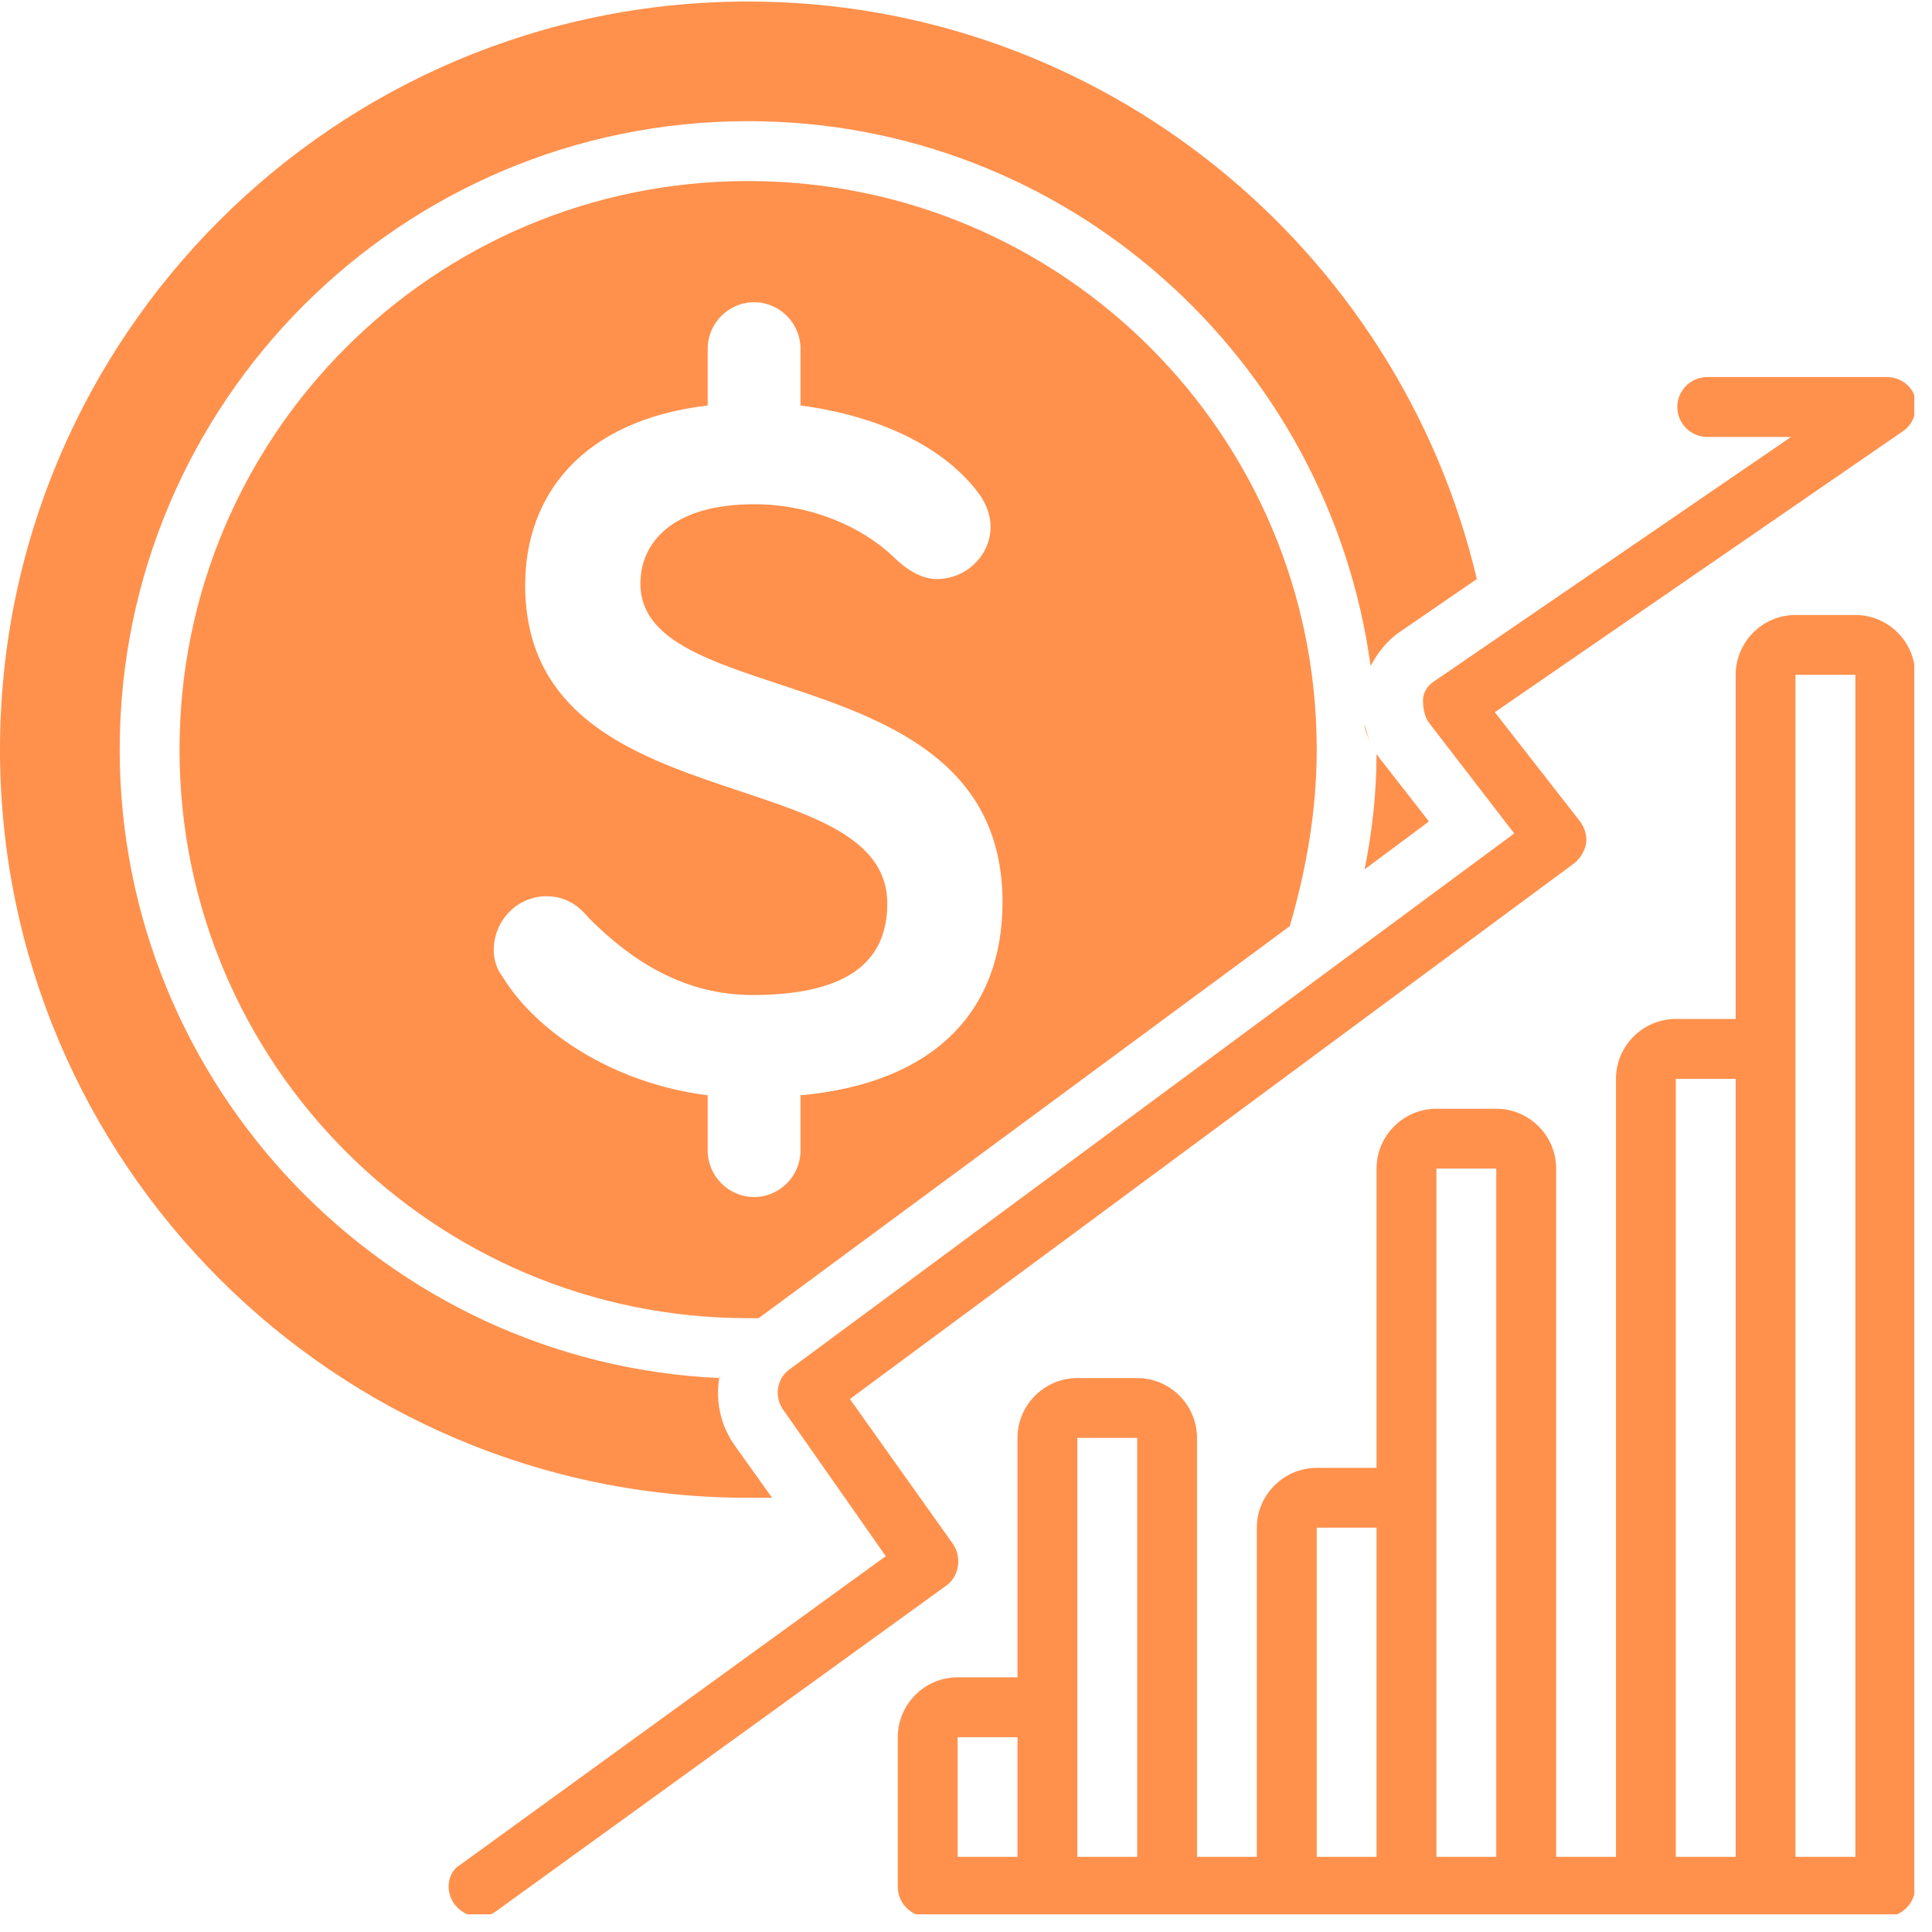
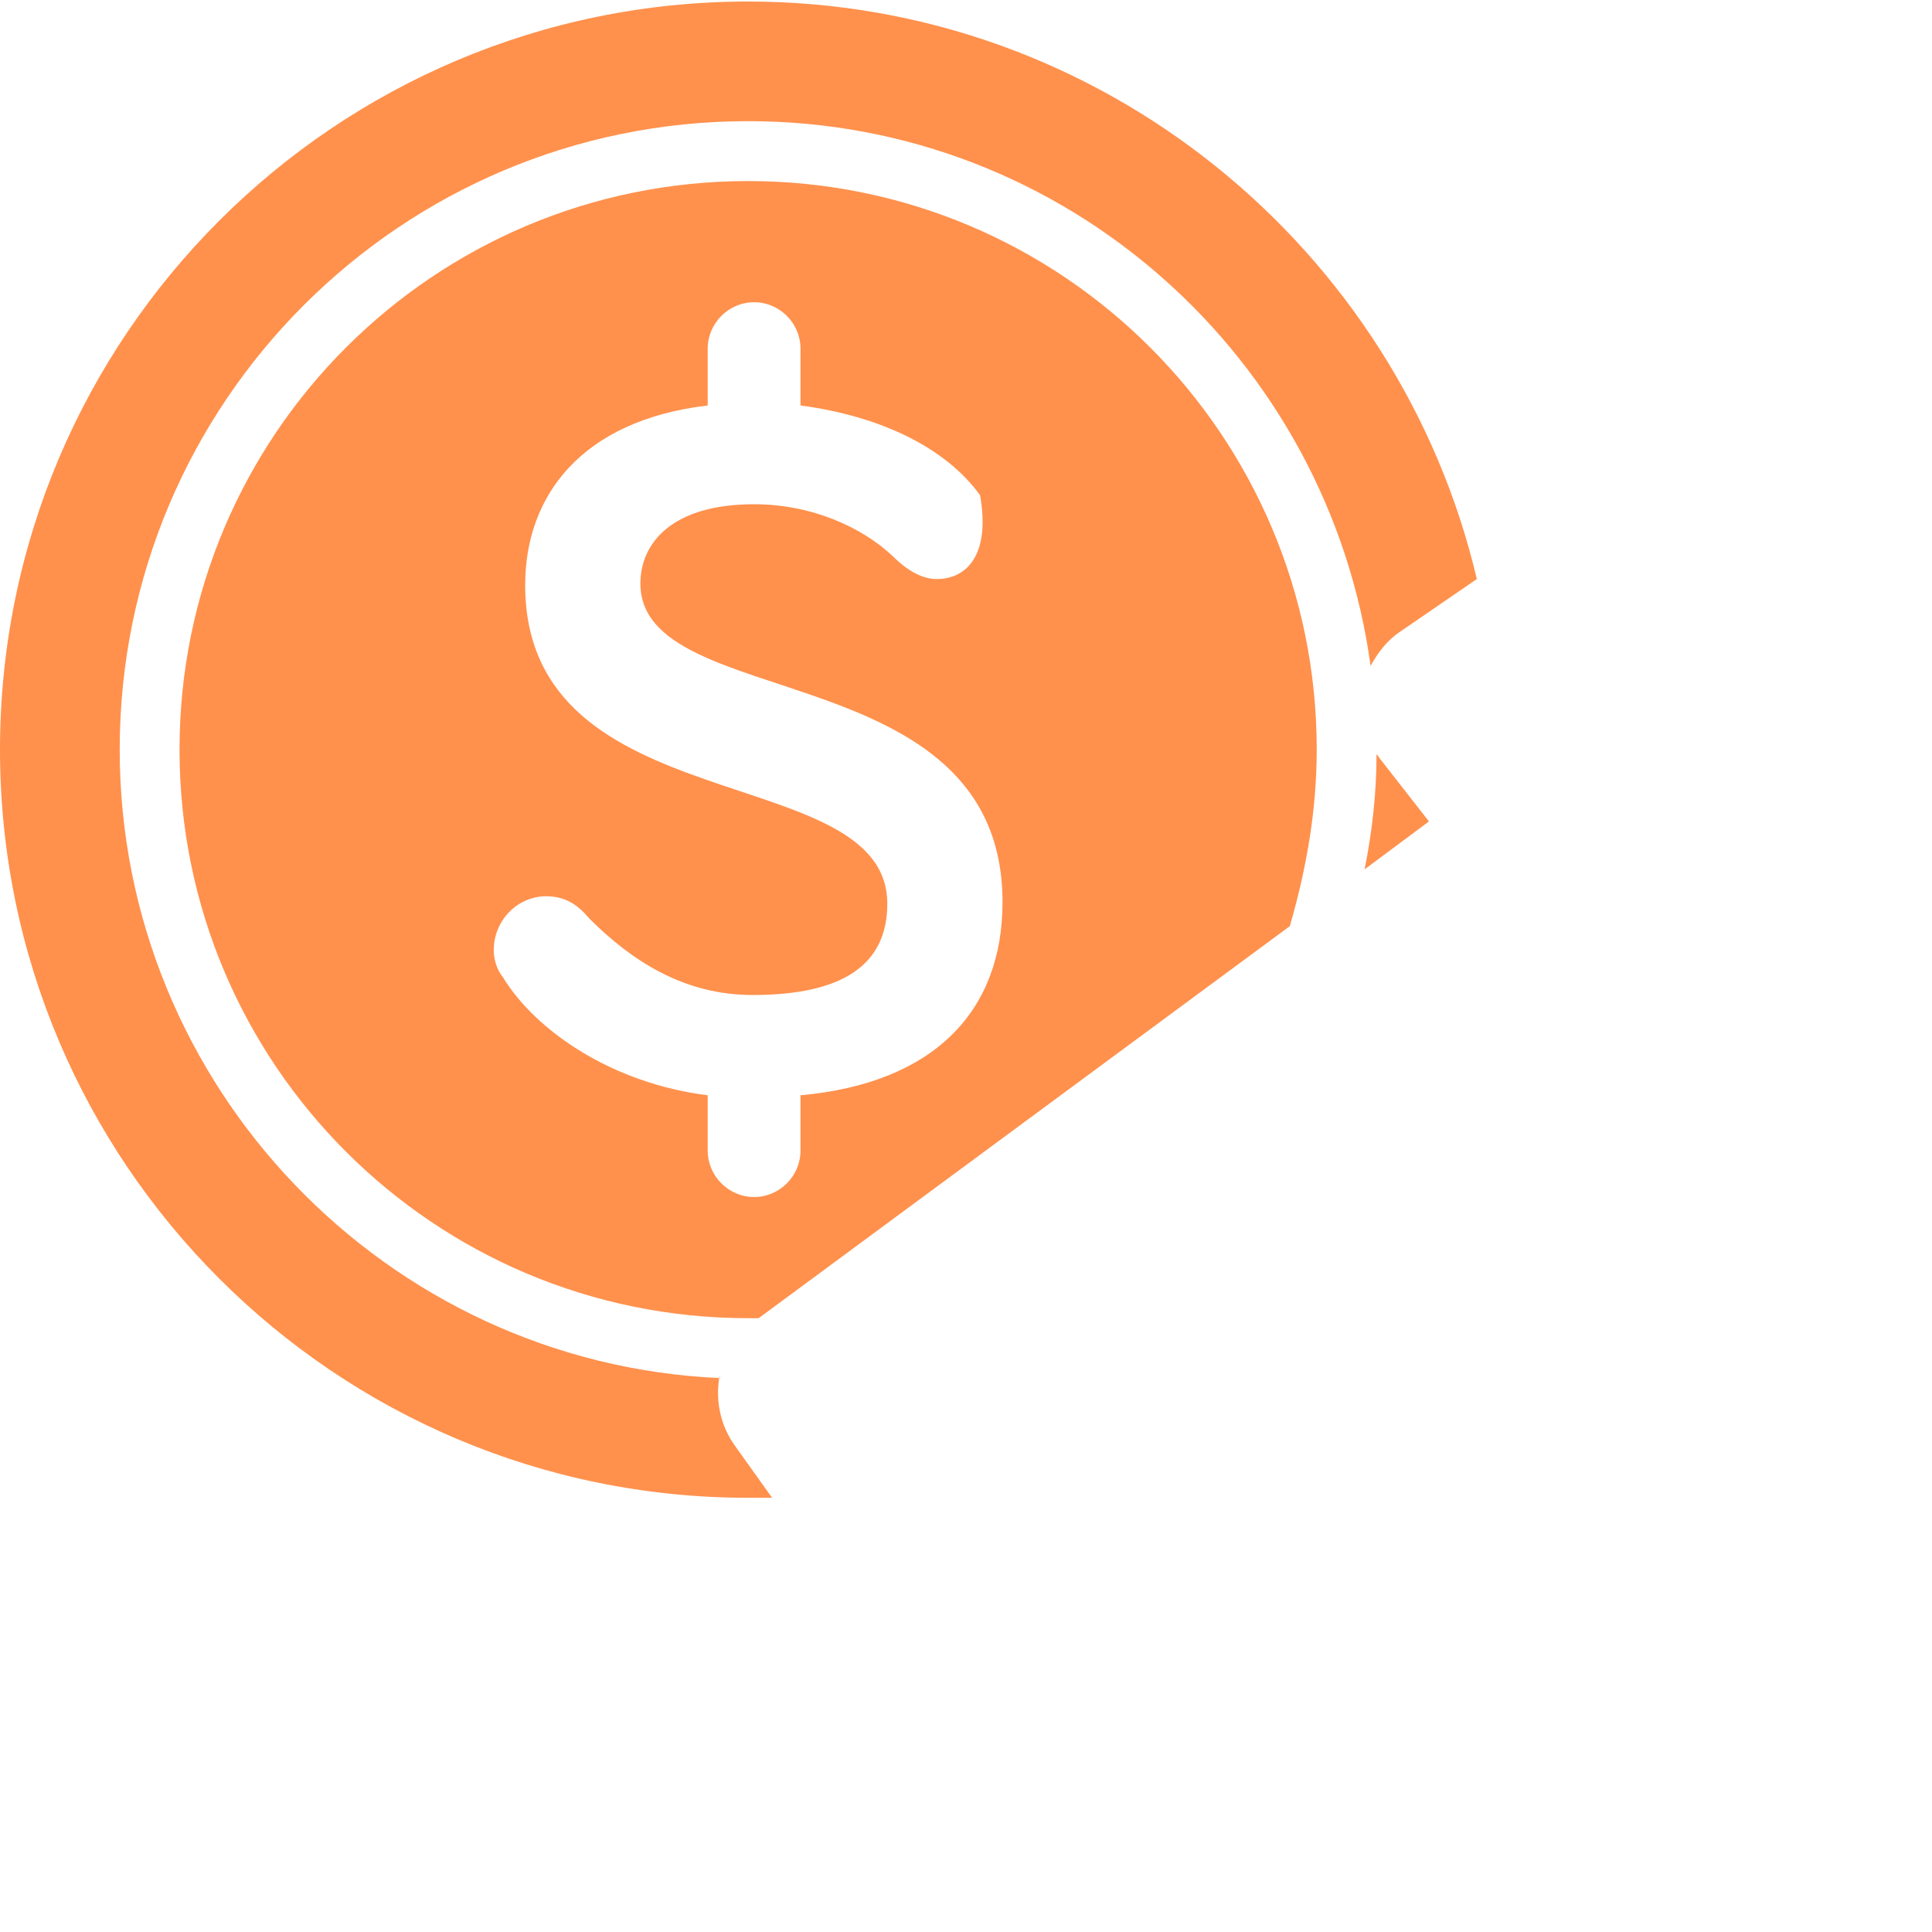
<svg xmlns="http://www.w3.org/2000/svg" version="1.0" preserveAspectRatio="xMidYMid meet" height="145" viewBox="0 0 108.75 108.75" zoomAndPan="magnify" width="145">
  <defs>
    <clipPath id="6e48e86495">
-       <path clip-rule="nonzero" d="M 25 21 L 107.754 21 L 107.754 107.754 L 25 107.754 Z M 25 21" />
-     </clipPath>
+       </clipPath>
    <clipPath id="3c5b52f87b">
-       <path clip-rule="nonzero" d="M 50 34 L 107.754 34 L 107.754 107.754 L 50 107.754 Z M 50 34" />
-     </clipPath>
+       </clipPath>
  </defs>
-   <path fill-rule="nonzero" fill-opacity="1" d="M 77.148 41.773 C 76.98 41.438 76.895 41.102 76.812 40.766 C 76.812 41.102 76.98 41.438 77.148 41.773 Z M 77.148 41.773" fill="#ff914d" />
  <path fill-rule="nonzero" fill-opacity="1" d="M 77.738 42.785 C 77.652 42.703 77.57 42.531 77.484 42.449 C 77.484 44.637 77.234 46.828 76.812 48.934 L 80.434 46.238 Z M 77.738 42.785" fill="#ff914d" />
  <path fill-rule="nonzero" fill-opacity="1" d="M 42.113 84.309 C 42.531 84.309 42.953 84.309 43.461 84.309 L 41.355 81.359 C 40.512 80.18 40.258 78.75 40.512 77.402 C 40.512 77.402 40.512 77.484 40.512 77.57 C 21.73 76.727 6.738 61.145 6.738 42.195 C 6.738 22.656 22.57 6.82 42.113 6.82 C 60.051 6.82 74.789 20.215 77.148 37.48 C 77.57 36.723 78.074 36.047 78.832 35.543 L 83.129 32.594 C 78.75 13.98 61.988 0.086 42.113 0.086 C 18.867 0.086 0 18.949 0 42.195 C 0 65.441 18.867 84.309 42.113 84.309 Z M 42.113 84.309" fill="#ff914d" />
  <g clip-path="url(#6e48e86495)">
-     <path fill-rule="nonzero" fill-opacity="1" d="M 25.605 107.215 C 25.941 107.637 26.445 107.891 26.953 107.891 C 27.289 107.891 27.625 107.805 27.961 107.555 L 53.23 89.277 C 53.988 88.773 54.156 87.676 53.648 86.918 L 47.84 78.75 L 88.602 48.598 C 88.941 48.344 89.191 47.922 89.277 47.504 C 89.359 47.082 89.191 46.574 88.941 46.238 L 84.141 40.09 L 107.133 24.258 C 107.723 23.836 107.973 23.078 107.805 22.402 C 107.637 21.73 106.965 21.223 106.207 21.223 L 96.098 21.223 C 95.172 21.223 94.414 21.98 94.414 22.91 C 94.414 23.836 95.172 24.594 96.098 24.594 L 100.816 24.594 L 80.77 38.32 C 80.348 38.574 80.098 38.996 80.098 39.418 C 80.098 39.836 80.18 40.344 80.434 40.68 L 85.234 46.914 L 44.469 77.062 C 43.711 77.57 43.543 78.664 44.133 79.422 L 49.859 87.594 L 25.941 104.941 C 25.184 105.363 25.016 106.457 25.605 107.215 Z M 25.605 107.215" fill="#ff914d" />
-   </g>
+     </g>
  <g clip-path="url(#3c5b52f87b)">
    <path fill-rule="nonzero" fill-opacity="1" d="M 107.805 106.207 C 107.805 105.953 107.805 37.984 107.805 37.984 C 107.805 36.133 106.289 34.617 104.438 34.617 L 101.066 34.617 C 99.215 34.617 97.699 36.133 97.699 37.984 L 97.699 57.355 L 94.332 57.355 C 92.477 57.355 90.961 58.871 90.961 60.727 L 90.961 104.52 L 87.594 104.52 L 87.594 65.777 C 87.594 63.926 86.078 62.41 84.223 62.41 L 80.855 62.41 C 79 62.41 77.484 63.926 77.484 65.777 L 77.484 82.625 L 74.117 82.625 C 72.266 82.625 70.746 84.141 70.746 85.992 L 70.746 104.52 L 67.379 104.52 L 67.379 80.938 C 67.379 79.086 65.863 77.57 64.012 77.57 L 60.641 77.57 C 58.789 77.57 57.273 79.086 57.273 80.938 L 57.273 94.414 L 53.902 94.414 C 52.051 94.414 50.535 95.93 50.535 97.785 C 50.535 97.785 50.535 105.953 50.535 106.207 C 50.535 107.133 51.293 107.891 52.219 107.891 L 106.121 107.891 C 107.047 107.891 107.805 107.133 107.805 106.207 Z M 57.273 104.52 L 53.902 104.52 L 53.902 97.785 L 57.273 97.785 Z M 64.012 104.52 L 60.641 104.52 L 60.641 80.938 L 64.012 80.938 Z M 77.484 104.52 L 74.117 104.52 L 74.117 85.992 L 77.484 85.992 Z M 84.223 104.52 L 80.855 104.52 L 80.855 65.777 L 84.223 65.777 Z M 97.699 104.52 L 94.332 104.52 L 94.332 60.727 L 97.699 60.727 Z M 104.438 104.52 L 101.066 104.52 L 101.066 37.984 L 104.438 37.984 Z M 104.438 104.52" fill="#ff914d" />
  </g>
-   <path fill-rule="nonzero" fill-opacity="1" d="M 74.117 42.195 C 74.117 24.508 59.797 10.191 42.113 10.191 C 24.426 10.191 10.105 24.508 10.105 42.195 C 10.105 59.883 24.426 74.199 42.113 74.199 C 42.281 74.199 42.531 74.199 42.703 74.199 L 72.602 52.133 C 73.527 48.934 74.117 45.648 74.117 42.195 Z M 45.059 61.652 L 45.059 64.77 C 45.059 66.199 43.879 67.379 42.449 67.379 C 41.016 67.379 39.836 66.199 39.836 64.77 L 39.836 61.652 C 34.449 60.977 30.152 58.031 28.301 54.996 C 27.961 54.578 27.793 53.988 27.793 53.48 C 27.793 51.797 29.141 50.449 30.742 50.449 C 32.004 50.449 32.68 51.125 33.184 51.715 C 35.543 54.07 38.488 56.008 42.363 56.008 C 47.418 56.008 49.945 54.324 49.945 50.871 C 49.945 42.703 29.562 46.406 29.562 32.93 C 29.562 27.961 32.68 23.668 39.836 22.824 L 39.836 19.625 C 39.836 18.191 41.016 17.012 42.449 17.012 C 43.879 17.012 45.059 18.191 45.059 19.625 L 45.059 22.824 C 49.523 23.414 53.23 25.184 55.168 27.879 C 55.504 28.383 55.758 28.973 55.758 29.648 C 55.758 31.246 54.41 32.594 52.723 32.594 C 51.965 32.594 51.125 32.172 50.281 31.332 C 48.512 29.648 45.648 28.383 42.449 28.383 C 37.816 28.383 36.047 30.574 36.047 32.848 C 36.047 40.176 56.43 36.805 56.43 50.785 C 56.43 56.934 52.555 60.977 45.059 61.652 Z M 45.059 61.652" fill="#ff914d" />
+   <path fill-rule="nonzero" fill-opacity="1" d="M 74.117 42.195 C 74.117 24.508 59.797 10.191 42.113 10.191 C 24.426 10.191 10.105 24.508 10.105 42.195 C 10.105 59.883 24.426 74.199 42.113 74.199 C 42.281 74.199 42.531 74.199 42.703 74.199 L 72.602 52.133 C 73.527 48.934 74.117 45.648 74.117 42.195 Z M 45.059 61.652 L 45.059 64.77 C 45.059 66.199 43.879 67.379 42.449 67.379 C 41.016 67.379 39.836 66.199 39.836 64.77 L 39.836 61.652 C 34.449 60.977 30.152 58.031 28.301 54.996 C 27.961 54.578 27.793 53.988 27.793 53.48 C 27.793 51.797 29.141 50.449 30.742 50.449 C 32.004 50.449 32.68 51.125 33.184 51.715 C 35.543 54.07 38.488 56.008 42.363 56.008 C 47.418 56.008 49.945 54.324 49.945 50.871 C 49.945 42.703 29.562 46.406 29.562 32.93 C 29.562 27.961 32.68 23.668 39.836 22.824 L 39.836 19.625 C 39.836 18.191 41.016 17.012 42.449 17.012 C 43.879 17.012 45.059 18.191 45.059 19.625 L 45.059 22.824 C 49.523 23.414 53.23 25.184 55.168 27.879 C 55.758 31.246 54.41 32.594 52.723 32.594 C 51.965 32.594 51.125 32.172 50.281 31.332 C 48.512 29.648 45.648 28.383 42.449 28.383 C 37.816 28.383 36.047 30.574 36.047 32.848 C 36.047 40.176 56.43 36.805 56.43 50.785 C 56.43 56.934 52.555 60.977 45.059 61.652 Z M 45.059 61.652" fill="#ff914d" />
</svg>